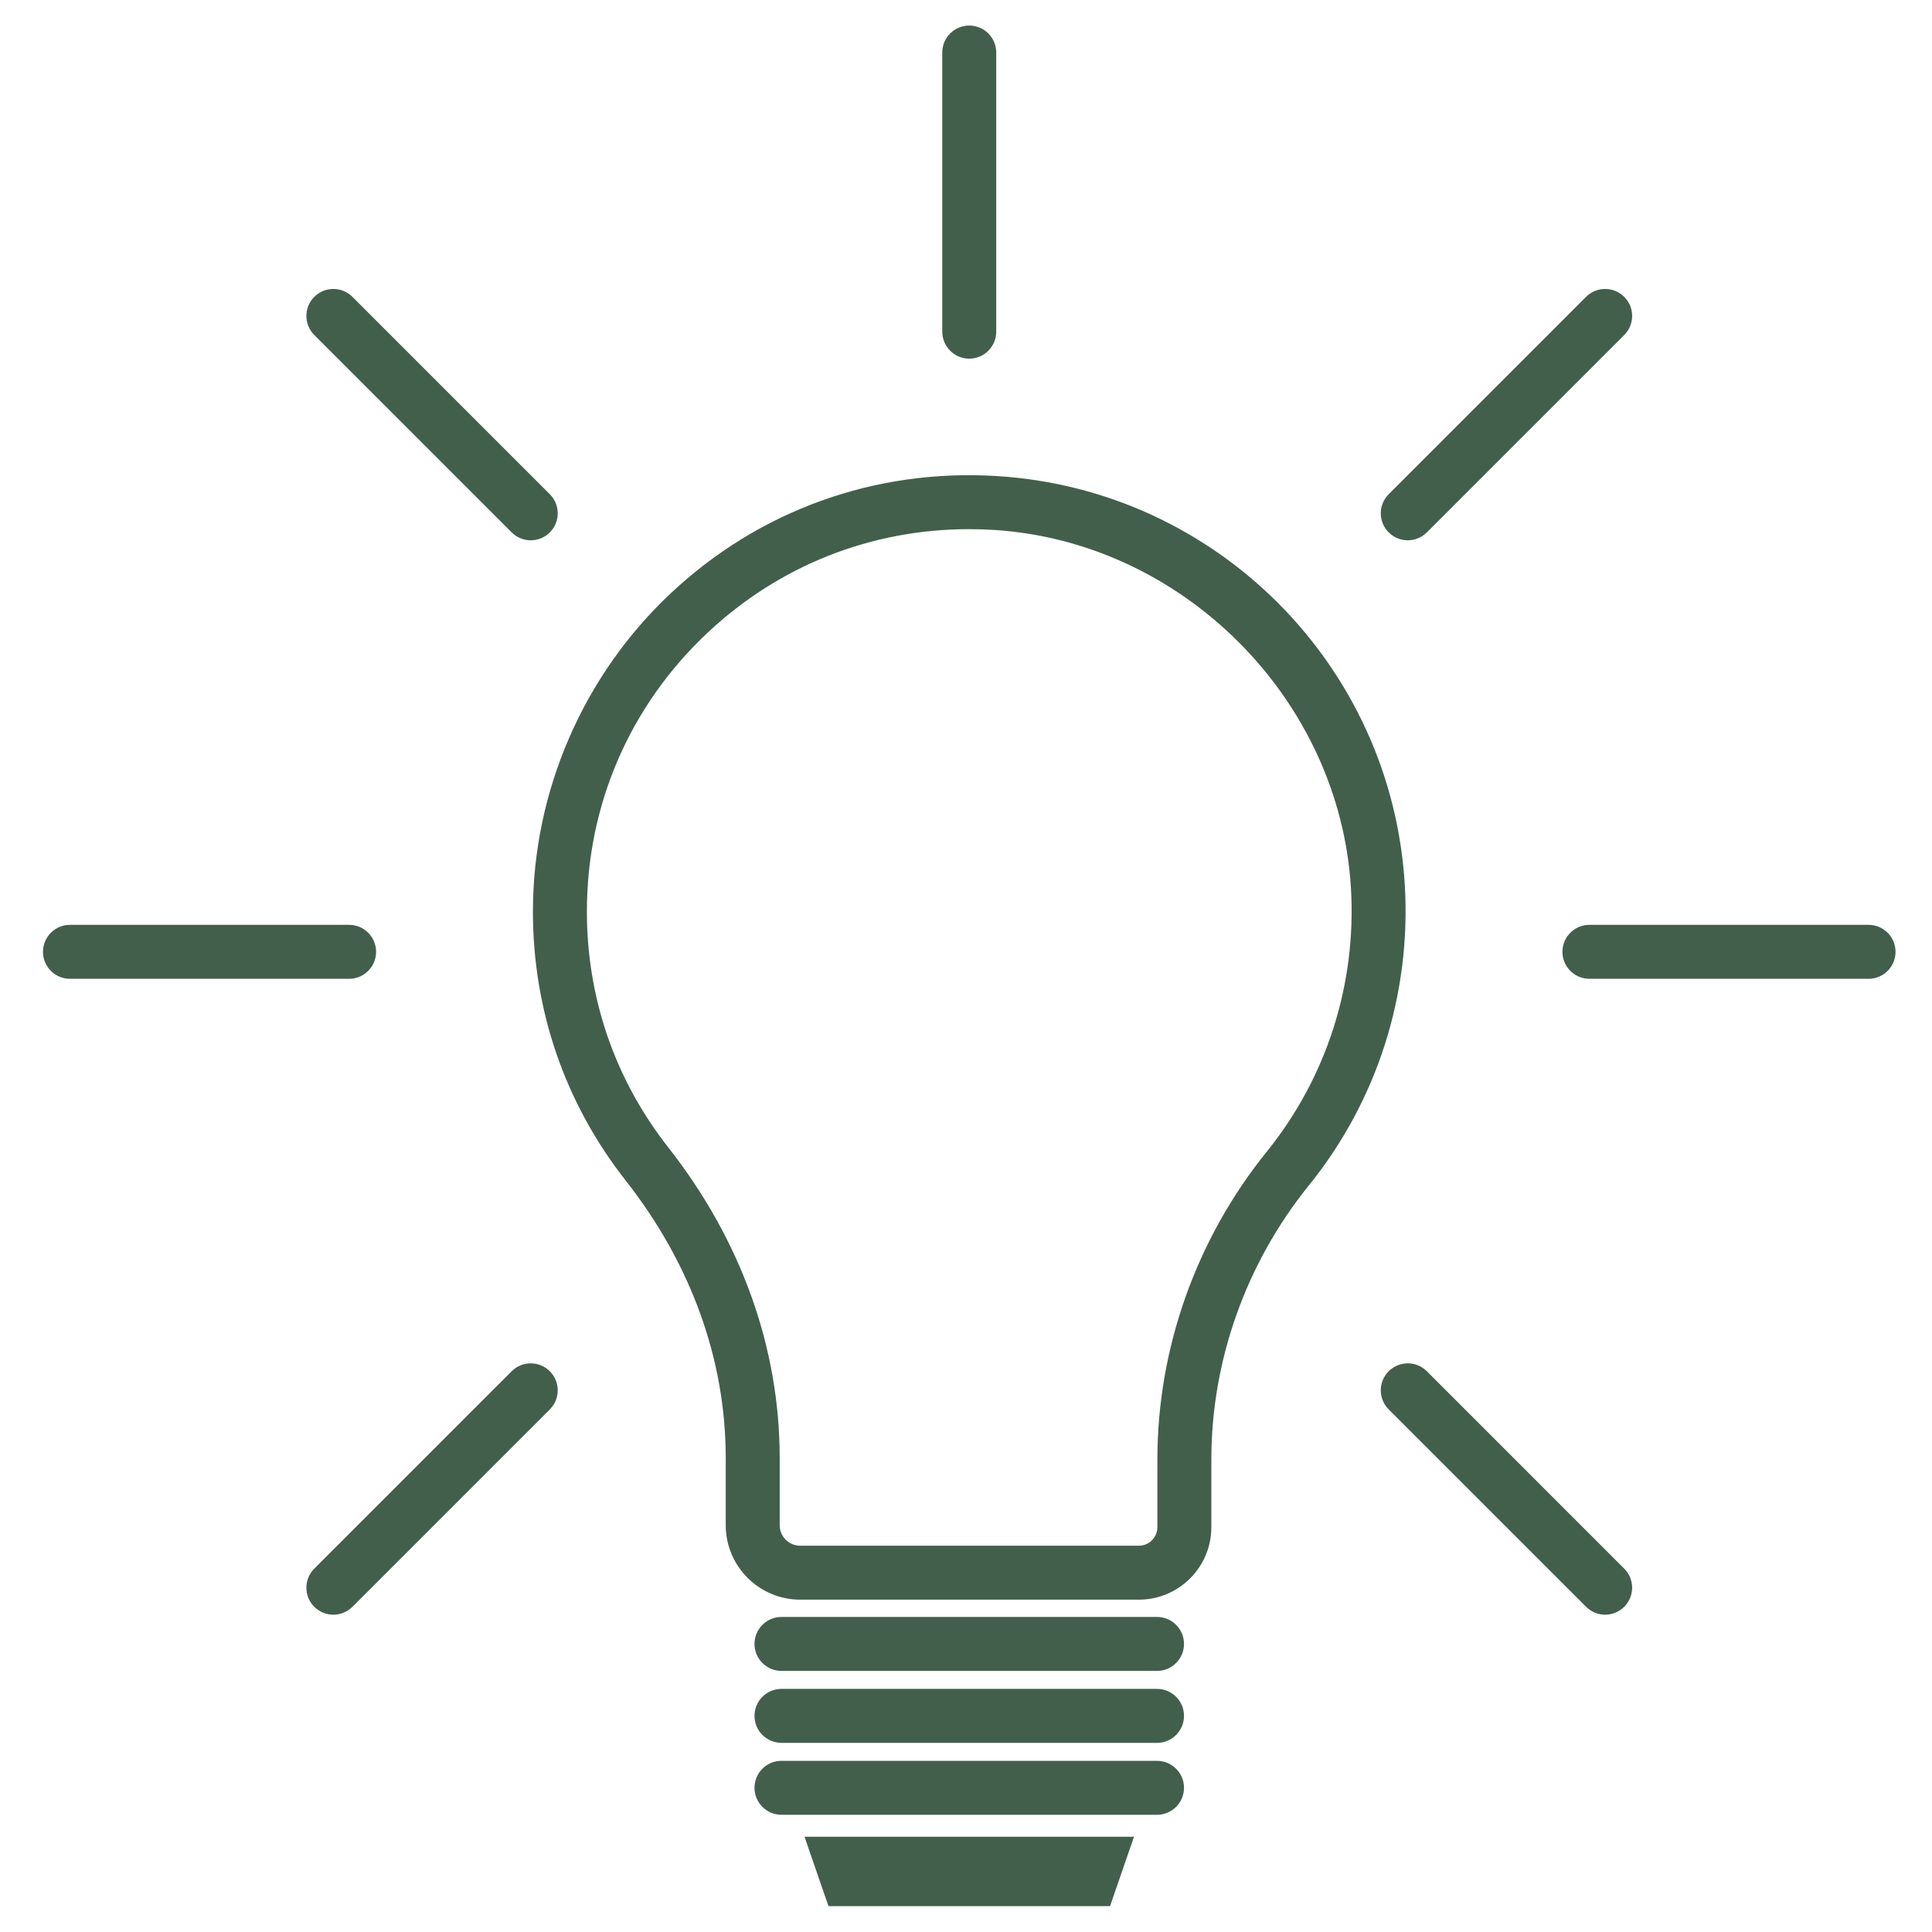
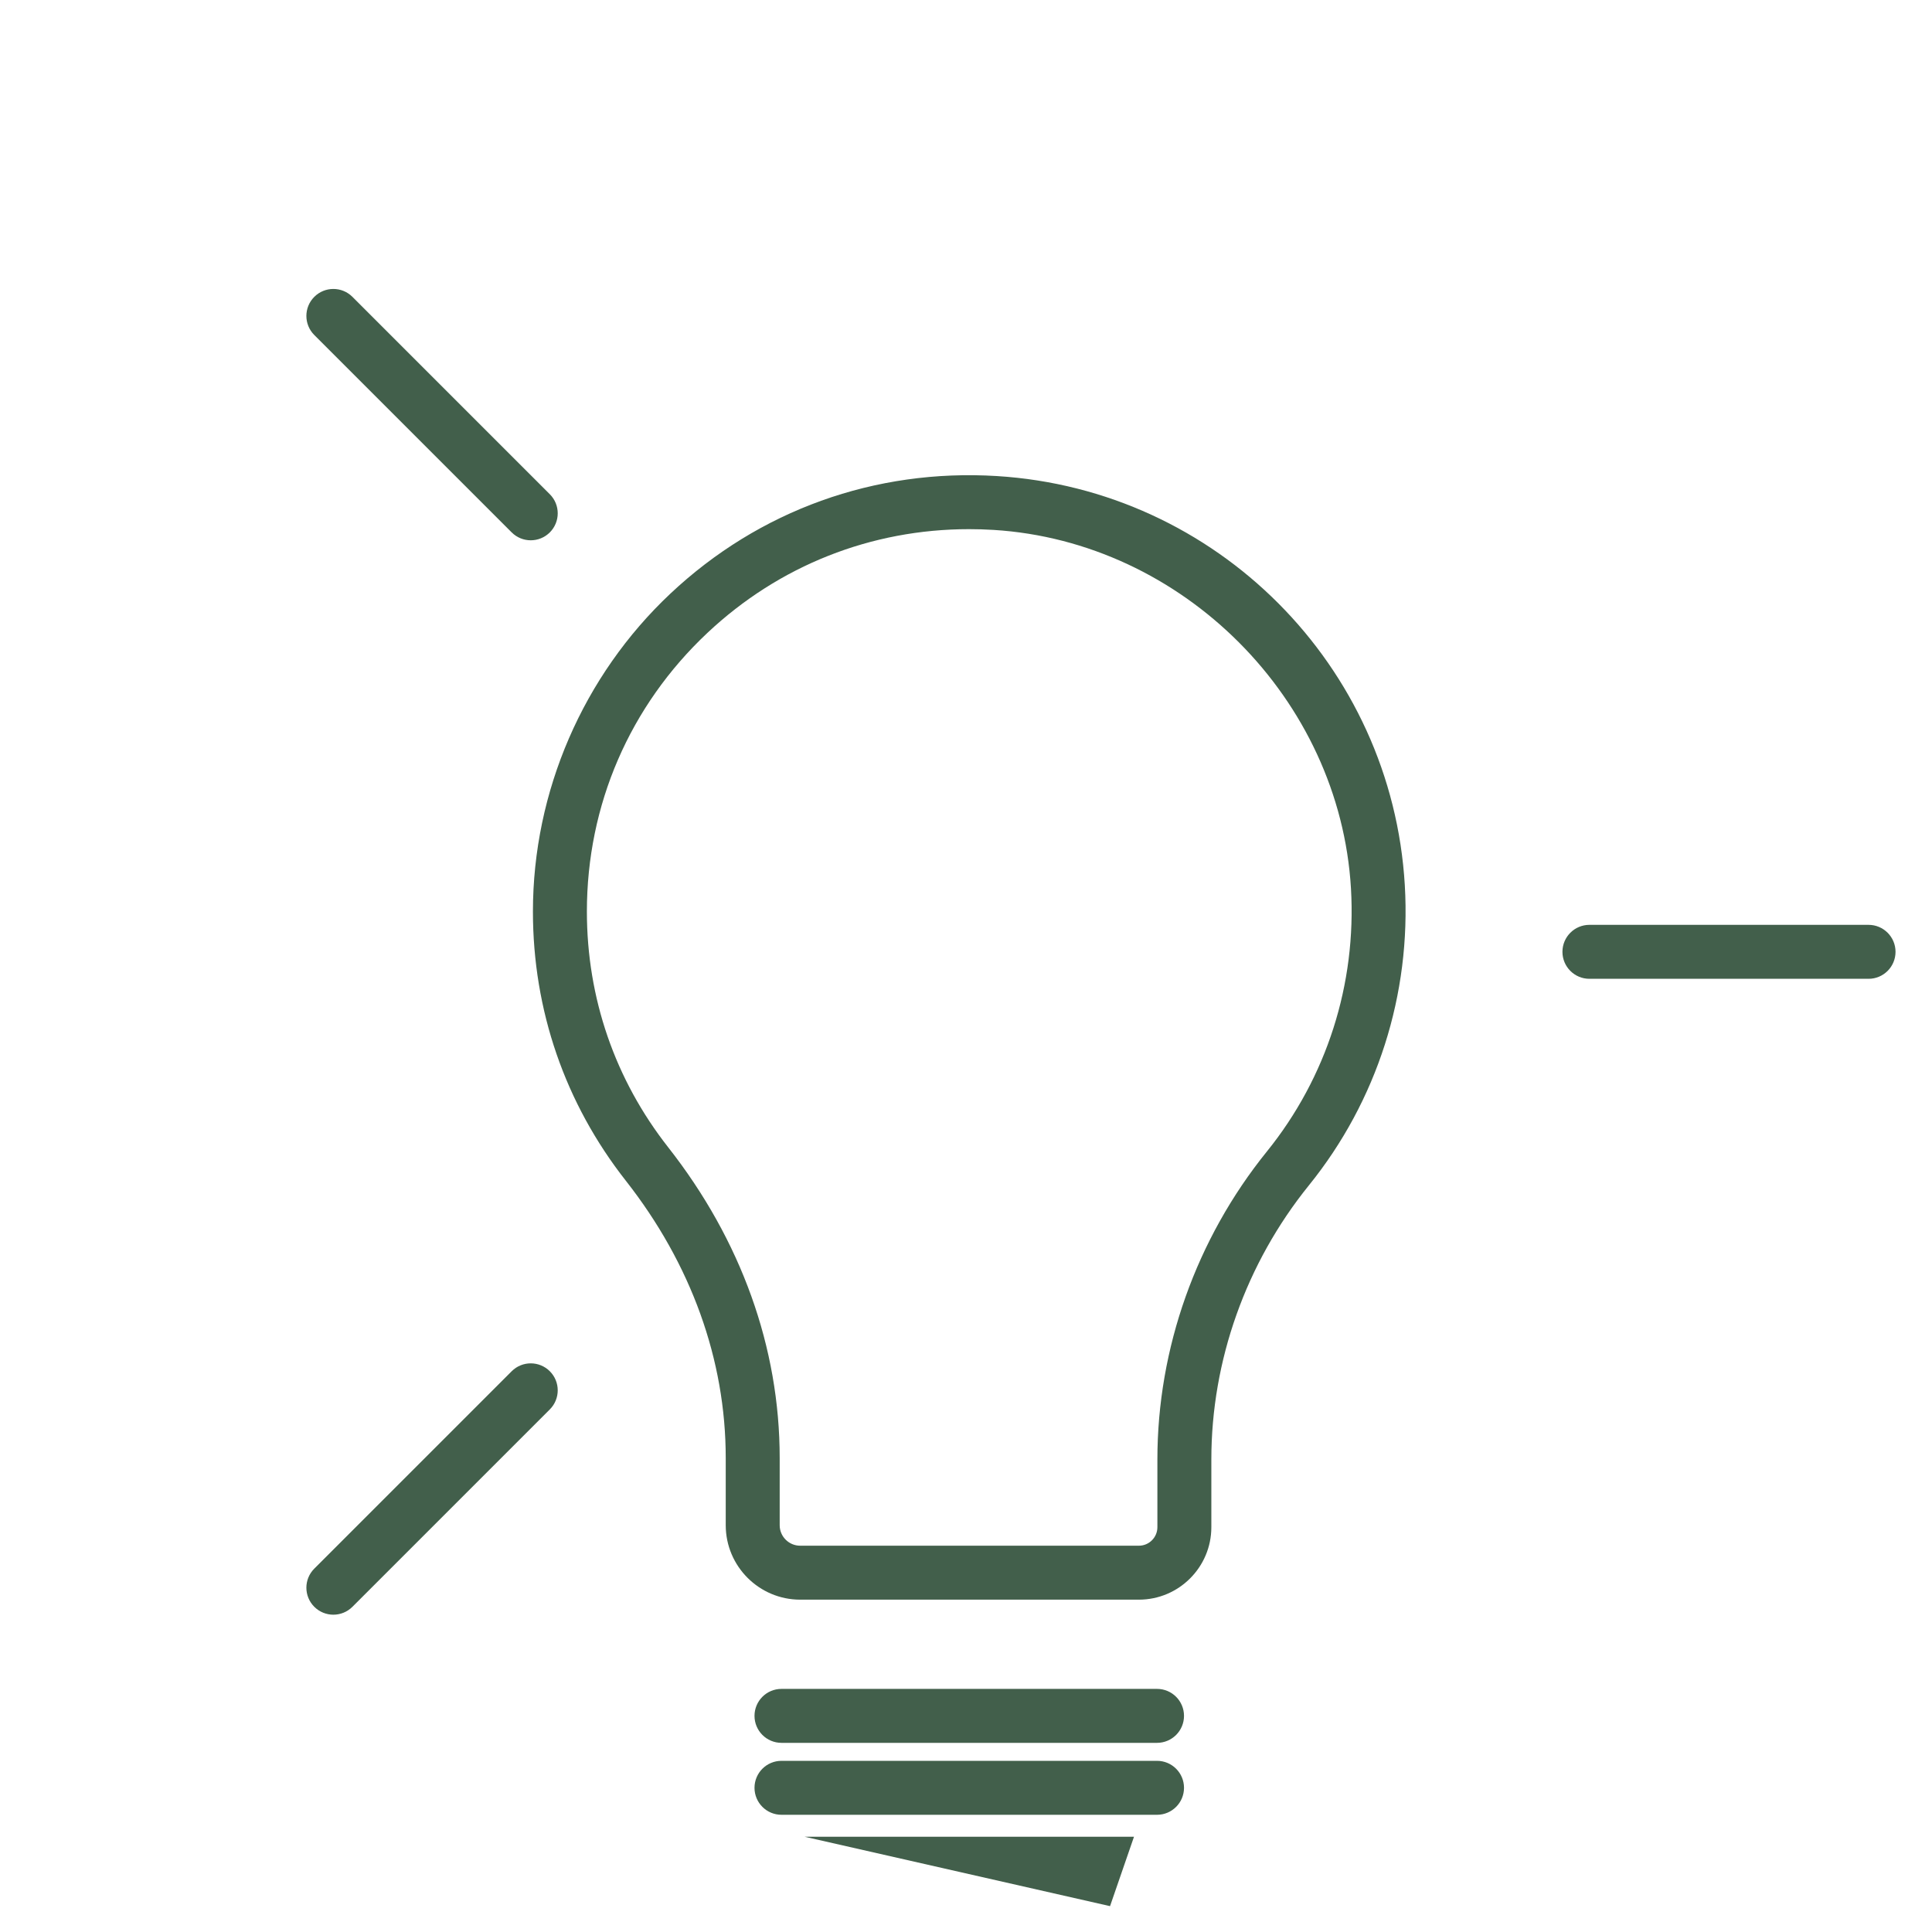
<svg xmlns="http://www.w3.org/2000/svg" width="2167" height="2167" viewBox="0 0 2167 2167" fill="none">
  <path d="M1086.88 593.522C977.158 593.522 873.837 634.288 793.438 709.885C706.275 791.834 658.272 902.826 658.272 1022.4C658.272 1119.43 689.812 1210.89 749.497 1286.89C831.29 1391.09 874.528 1511.54 874.528 1635.28V1710.73C874.528 1723.4 884.837 1733.72 897.53 1733.72H1277.39C1288.85 1733.72 1298.17 1724.4 1298.17 1712.93V1637.01C1298.17 1512.27 1341.79 1389.57 1421 1291.54C1488.08 1208.5 1521.57 1103.69 1515.29 996.497C1502.79 784.099 1326.71 607.459 1114.38 594.362C1105.18 593.8 1096.01 593.522 1086.88 593.522ZM1277.39 1794.24H897.53C851.477 1794.24 814.006 1756.77 814.006 1710.73V1635.28C814.006 1525.23 775.236 1417.68 701.901 1324.28C633.766 1237.5 597.749 1133.13 597.749 1022.41C597.749 887.94 653.967 757.945 751.979 665.788C851.368 572.344 981.4 525.554 1118.12 533.962C1364.5 549.167 1561.22 746.49 1575.69 992.947C1582.88 1115.24 1544.66 1234.78 1468.08 1329.56C1397.54 1416.88 1358.69 1526.08 1358.69 1637.01V1712.94C1358.69 1757.78 1322.22 1794.24 1277.39 1794.24Z" fill="#425F4B" />
-   <path d="M1297.77 1874.14H876.538C859.823 1874.14 846.279 1860.59 846.279 1843.88C846.279 1827.18 859.823 1813.62 876.538 1813.62H1297.77C1314.48 1813.62 1328.03 1827.18 1328.03 1843.88C1328.03 1860.59 1314.48 1874.14 1297.77 1874.14Z" fill="#425F4B" />
  <path d="M1297.77 1954.84H876.538C859.823 1954.84 846.279 1941.29 846.279 1924.58C846.279 1907.88 859.823 1894.32 876.538 1894.32H1297.77C1314.48 1894.32 1328.03 1907.88 1328.03 1924.58C1328.03 1941.29 1314.48 1954.84 1297.77 1954.84Z" fill="#425F4B" />
  <path d="M1297.77 2035.53H876.538C859.823 2035.53 846.279 2021.98 846.279 2005.27C846.279 1988.56 859.823 1975.01 876.538 1975.01H1297.77C1314.48 1975.01 1328.03 1988.56 1328.03 2005.27C1328.03 2021.98 1314.48 2035.53 1297.77 2035.53Z" fill="#425F4B" />
-   <path d="M1245.06 2138H929.241L902.364 2060.13H1271.94L1245.06 2138Z" fill="#425F4B" />
-   <path d="M1087.15 402.277C1070.43 402.277 1056.89 388.726 1056.89 372.021V58.919C1056.89 42.213 1070.43 28.663 1087.15 28.663C1103.86 28.663 1117.41 42.213 1117.41 58.919V372.021C1117.41 388.726 1103.86 402.277 1087.15 402.277Z" fill="#425F4B" />
-   <path d="M1579 606.011C1571.26 606.011 1563.52 603.059 1557.6 597.15C1545.78 585.335 1545.78 566.175 1557.6 554.36L1779 332.96C1790.83 321.145 1809.98 321.145 1821.79 332.96C1833.62 344.775 1833.62 363.946 1821.79 375.75L1600.39 597.15C1594.48 603.059 1586.75 606.011 1579 606.011Z" fill="#425F4B" />
+   <path d="M1245.06 2138L902.364 2060.13H1271.94L1245.06 2138Z" fill="#425F4B" />
  <path d="M2095.84 1097.86H1782.74C1766.04 1097.86 1752.49 1084.32 1752.49 1067.6C1752.49 1050.89 1766.04 1037.34 1782.74 1037.34H2095.84C2112.54 1037.34 2126.09 1050.89 2126.09 1067.6C2126.09 1084.32 2112.54 1097.86 2095.84 1097.86Z" fill="#425F4B" />
-   <path d="M1800.4 1811.1C1792.66 1811.1 1784.91 1808.14 1779 1802.23L1557.6 1580.84C1545.78 1569.02 1545.78 1549.87 1557.6 1538.04C1569.43 1526.23 1588.57 1526.23 1600.39 1538.04L1821.79 1759.44C1833.61 1771.26 1833.61 1790.41 1821.79 1802.23C1815.88 1808.14 1808.14 1811.1 1800.4 1811.1Z" fill="#425F4B" />
  <path d="M373.91 1811.1C366.167 1811.1 358.425 1808.14 352.515 1802.24C340.694 1790.41 340.694 1771.26 352.515 1759.44L573.911 1538.05C585.732 1526.23 604.879 1526.23 616.703 1538.05C628.522 1549.87 628.522 1569.02 616.703 1580.84L395.305 1802.24C389.395 1808.14 381.651 1811.1 373.91 1811.1Z" fill="#425F4B" />
-   <path d="M391.572 1097.86H78.478C61.763 1097.86 48.218 1084.31 48.218 1067.6C48.218 1050.89 61.763 1037.34 78.478 1037.34H391.572C408.287 1037.34 421.832 1050.89 421.832 1067.6C421.832 1084.31 408.287 1097.86 391.572 1097.86Z" fill="#425F4B" />
  <path d="M595.306 606.011C587.563 606.011 579.818 603.059 573.911 597.15L352.515 375.75C340.694 363.946 340.694 344.775 352.515 332.96C364.334 321.145 383.484 321.145 395.305 332.96L616.702 554.36C628.52 566.175 628.52 585.335 616.702 597.15C610.789 603.059 603.046 606.011 595.306 606.011Z" fill="#425F4B" />
</svg>